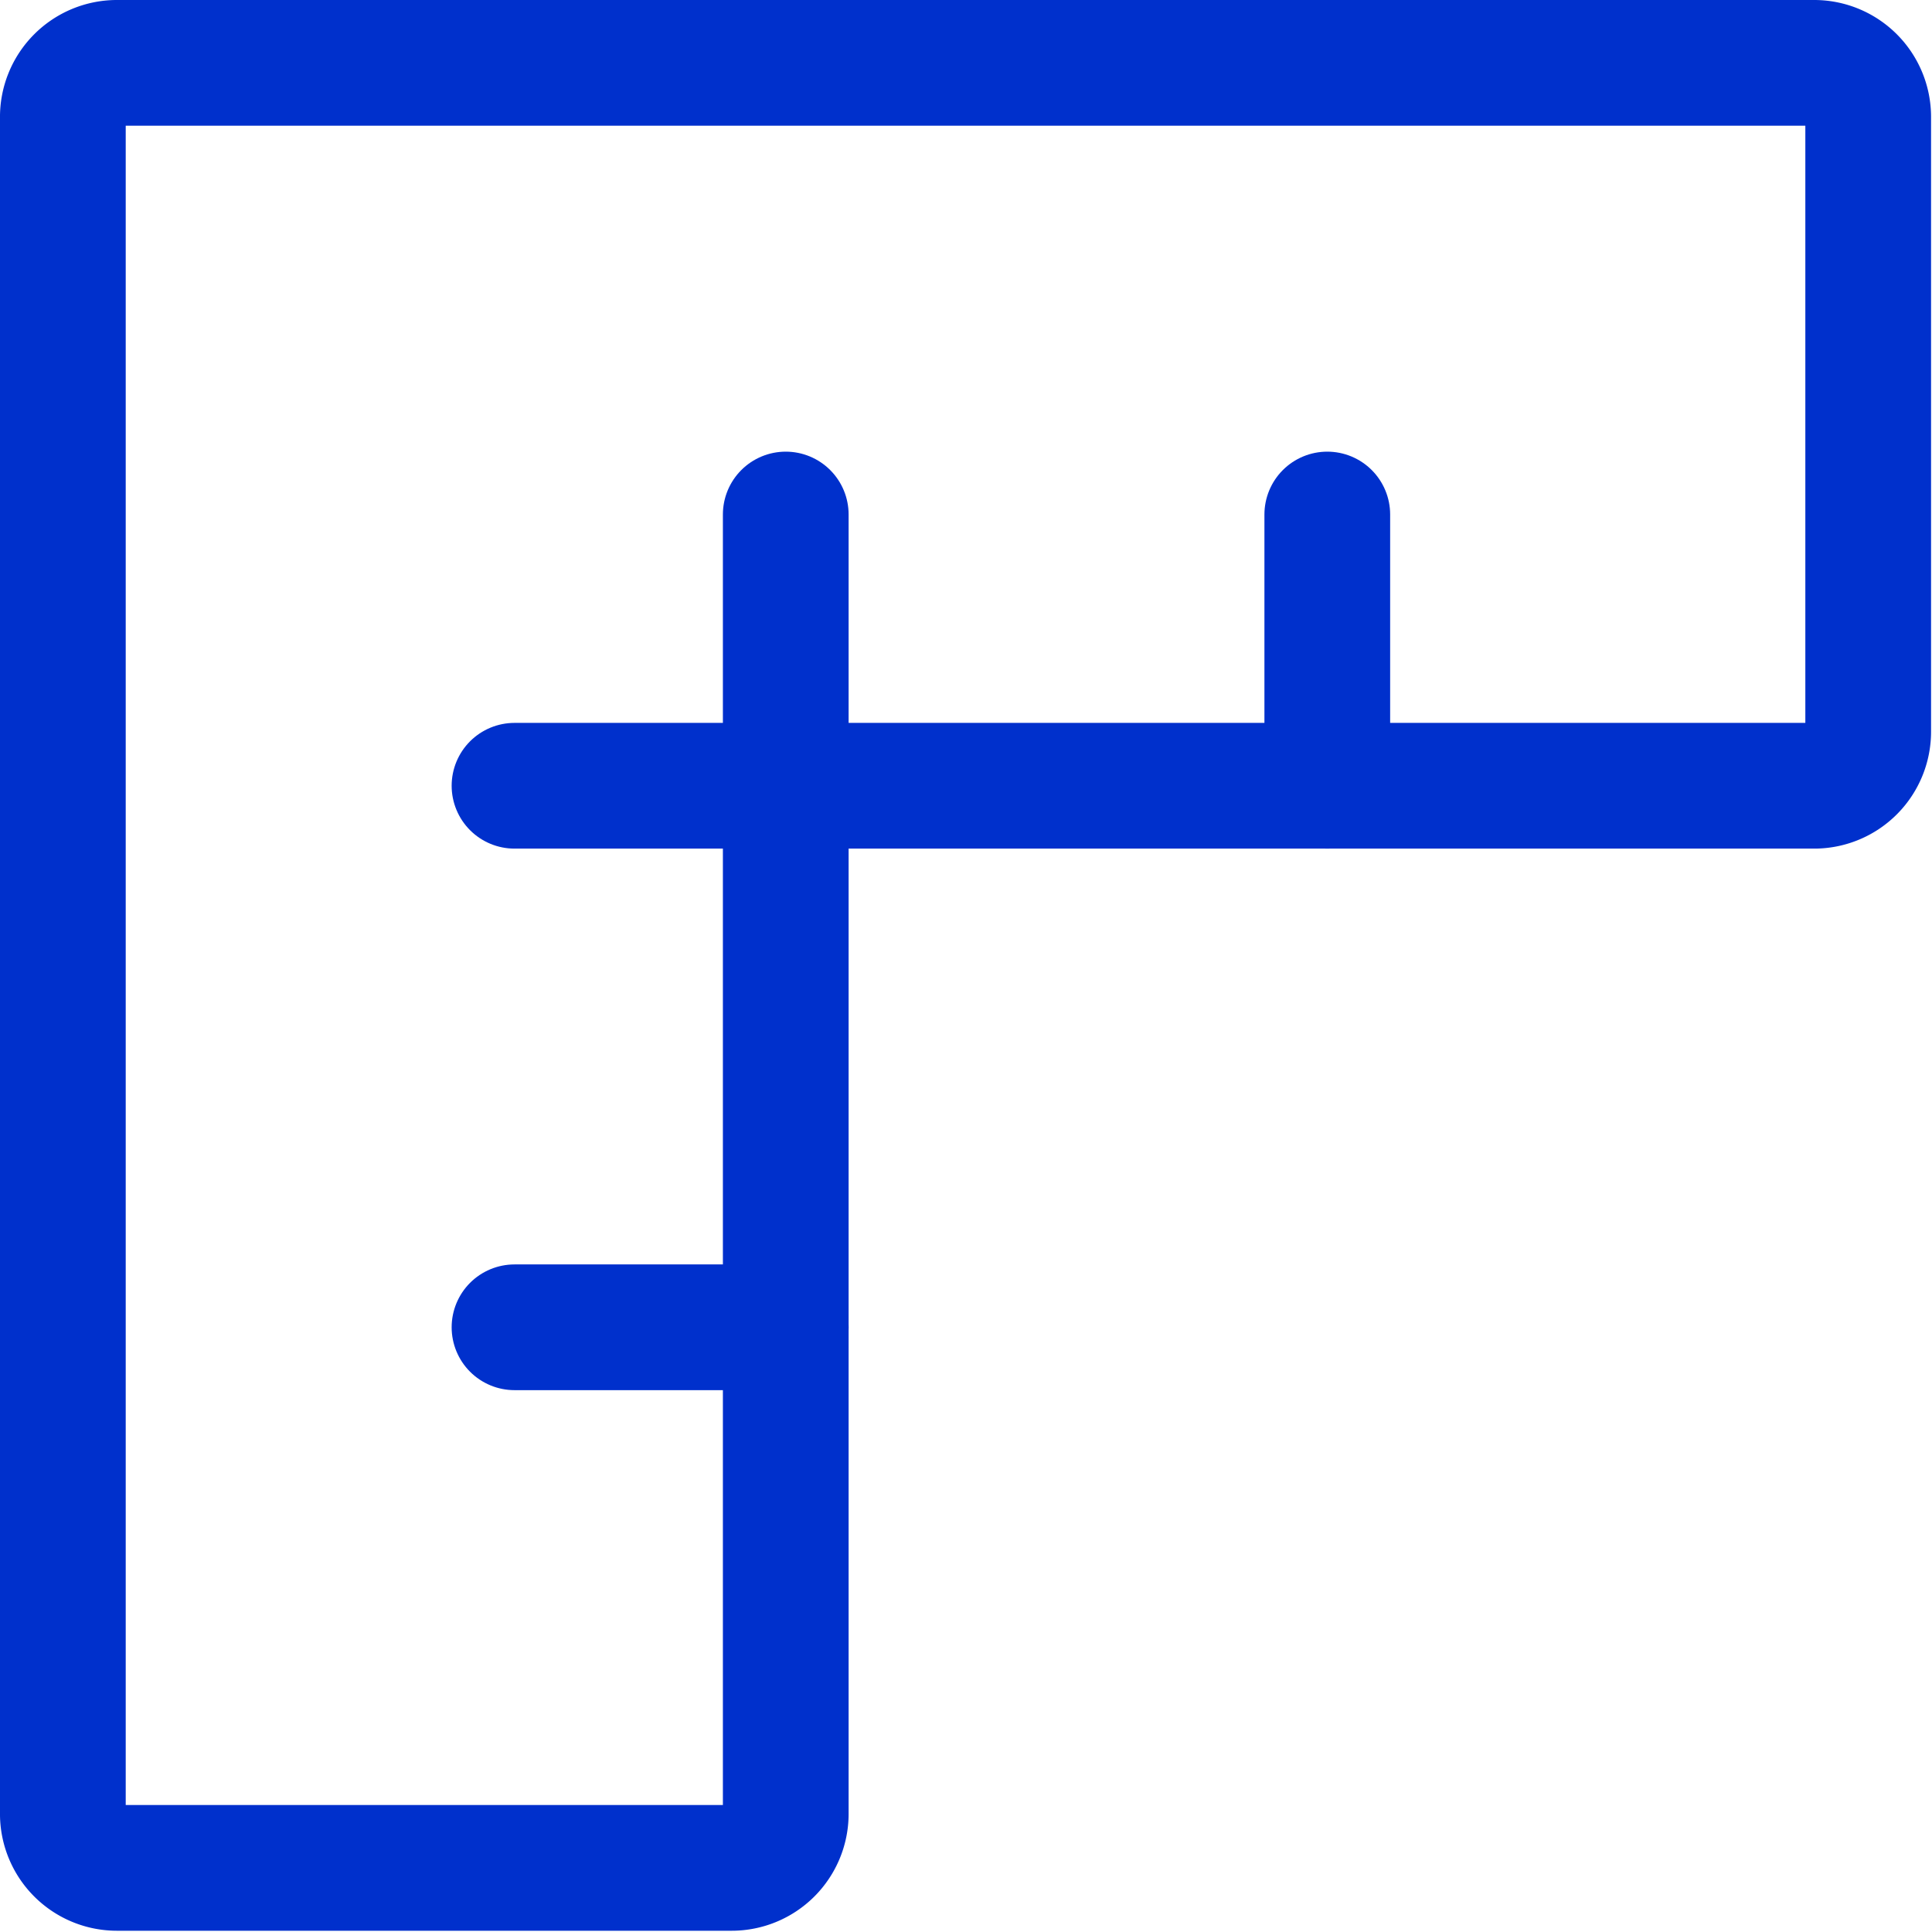
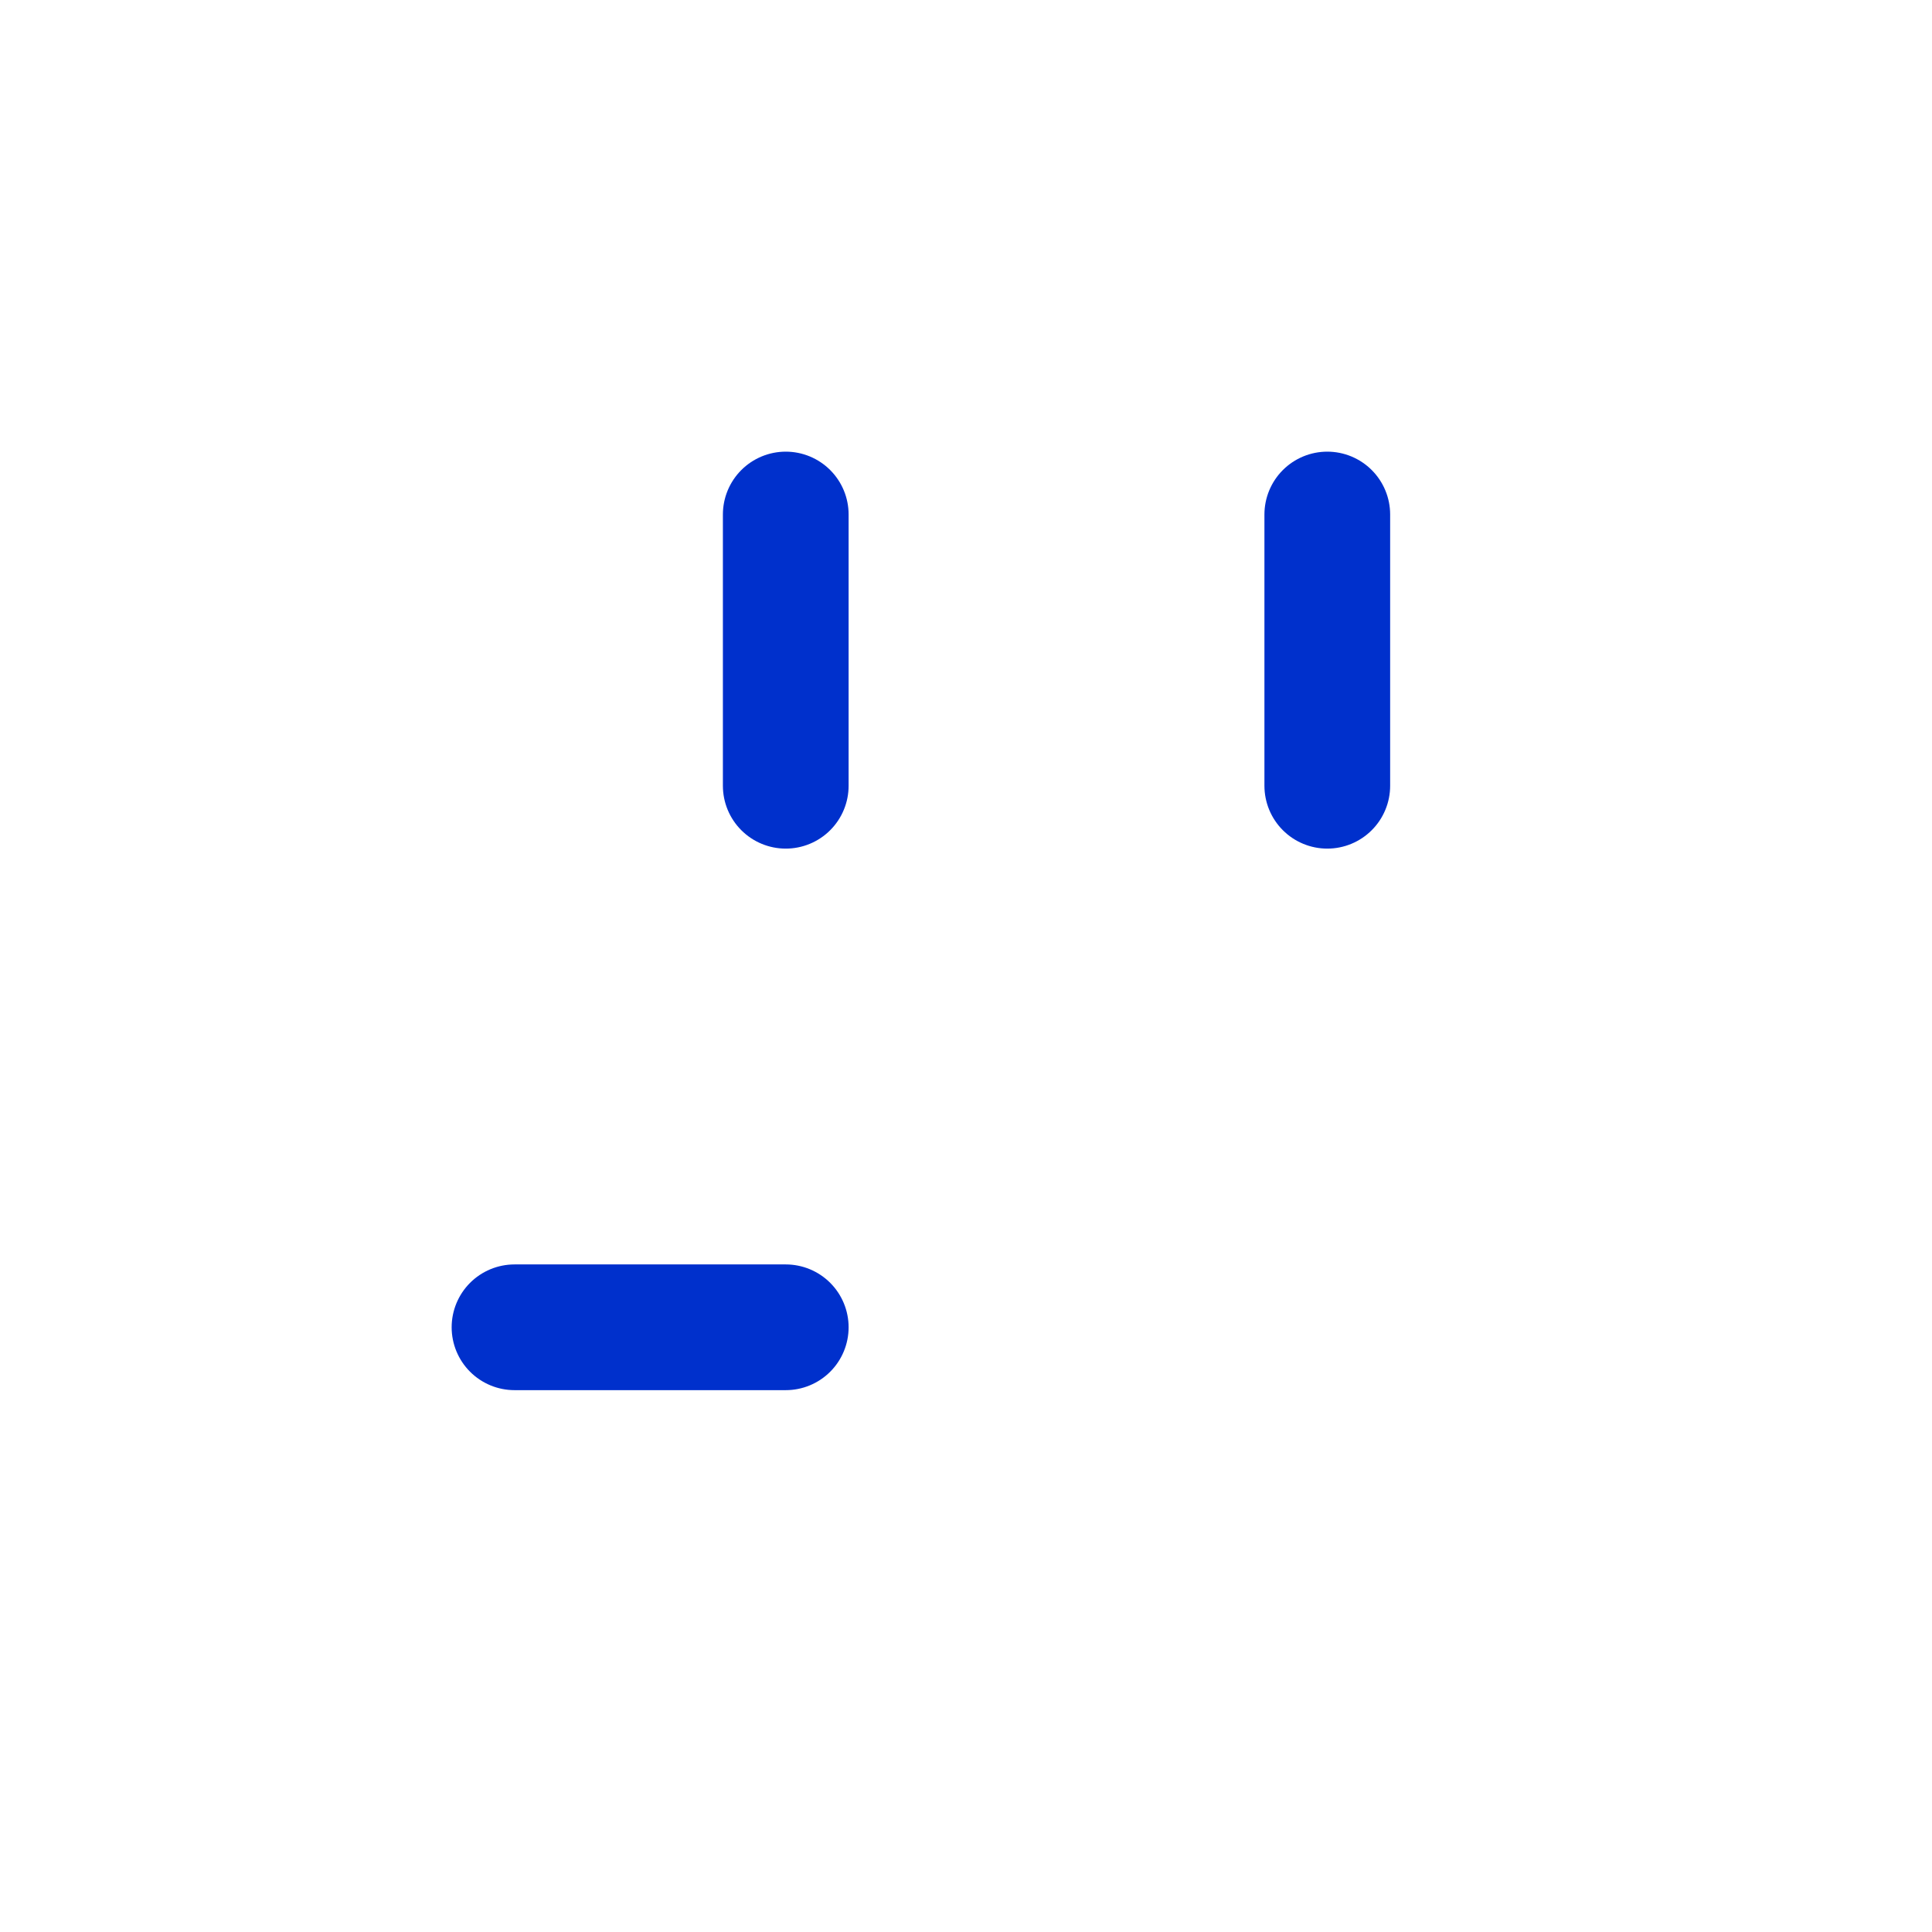
<svg xmlns="http://www.w3.org/2000/svg" viewBox="0 0 61.47 61.47">
  <defs>
    <style>.cls-1{fill:none;stroke:#0030cc;stroke-linecap:round;stroke-linejoin:round;stroke-width:4px;}</style>
  </defs>
  <title>Entwicklung</title>
  <g id="Ebene_2" data-name="Ebene 2">
    <g id="leistungen">
-       <path class="cls-1" d="M2,57.75v-54A1.72,1.72,0,0,1,3.72,2h54a1.72,1.72,0,0,1,1.72,1.72V23.27A1.72,1.72,0,0,1,57.75,25h-31A1.72,1.72,0,0,0,25,26.71v31a1.72,1.72,0,0,1-1.72,1.72H3.72A1.72,1.72,0,0,1,2,57.75Z" />
      <path class="cls-1" d="M42.23,25V16.37" />
      <path class="cls-1" d="M25,25V16.37" />
      <path class="cls-1" d="M25,42.23H16.37" />
-       <path class="cls-1" d="M25,25H16.37" />
    </g>
  </g>
</svg>